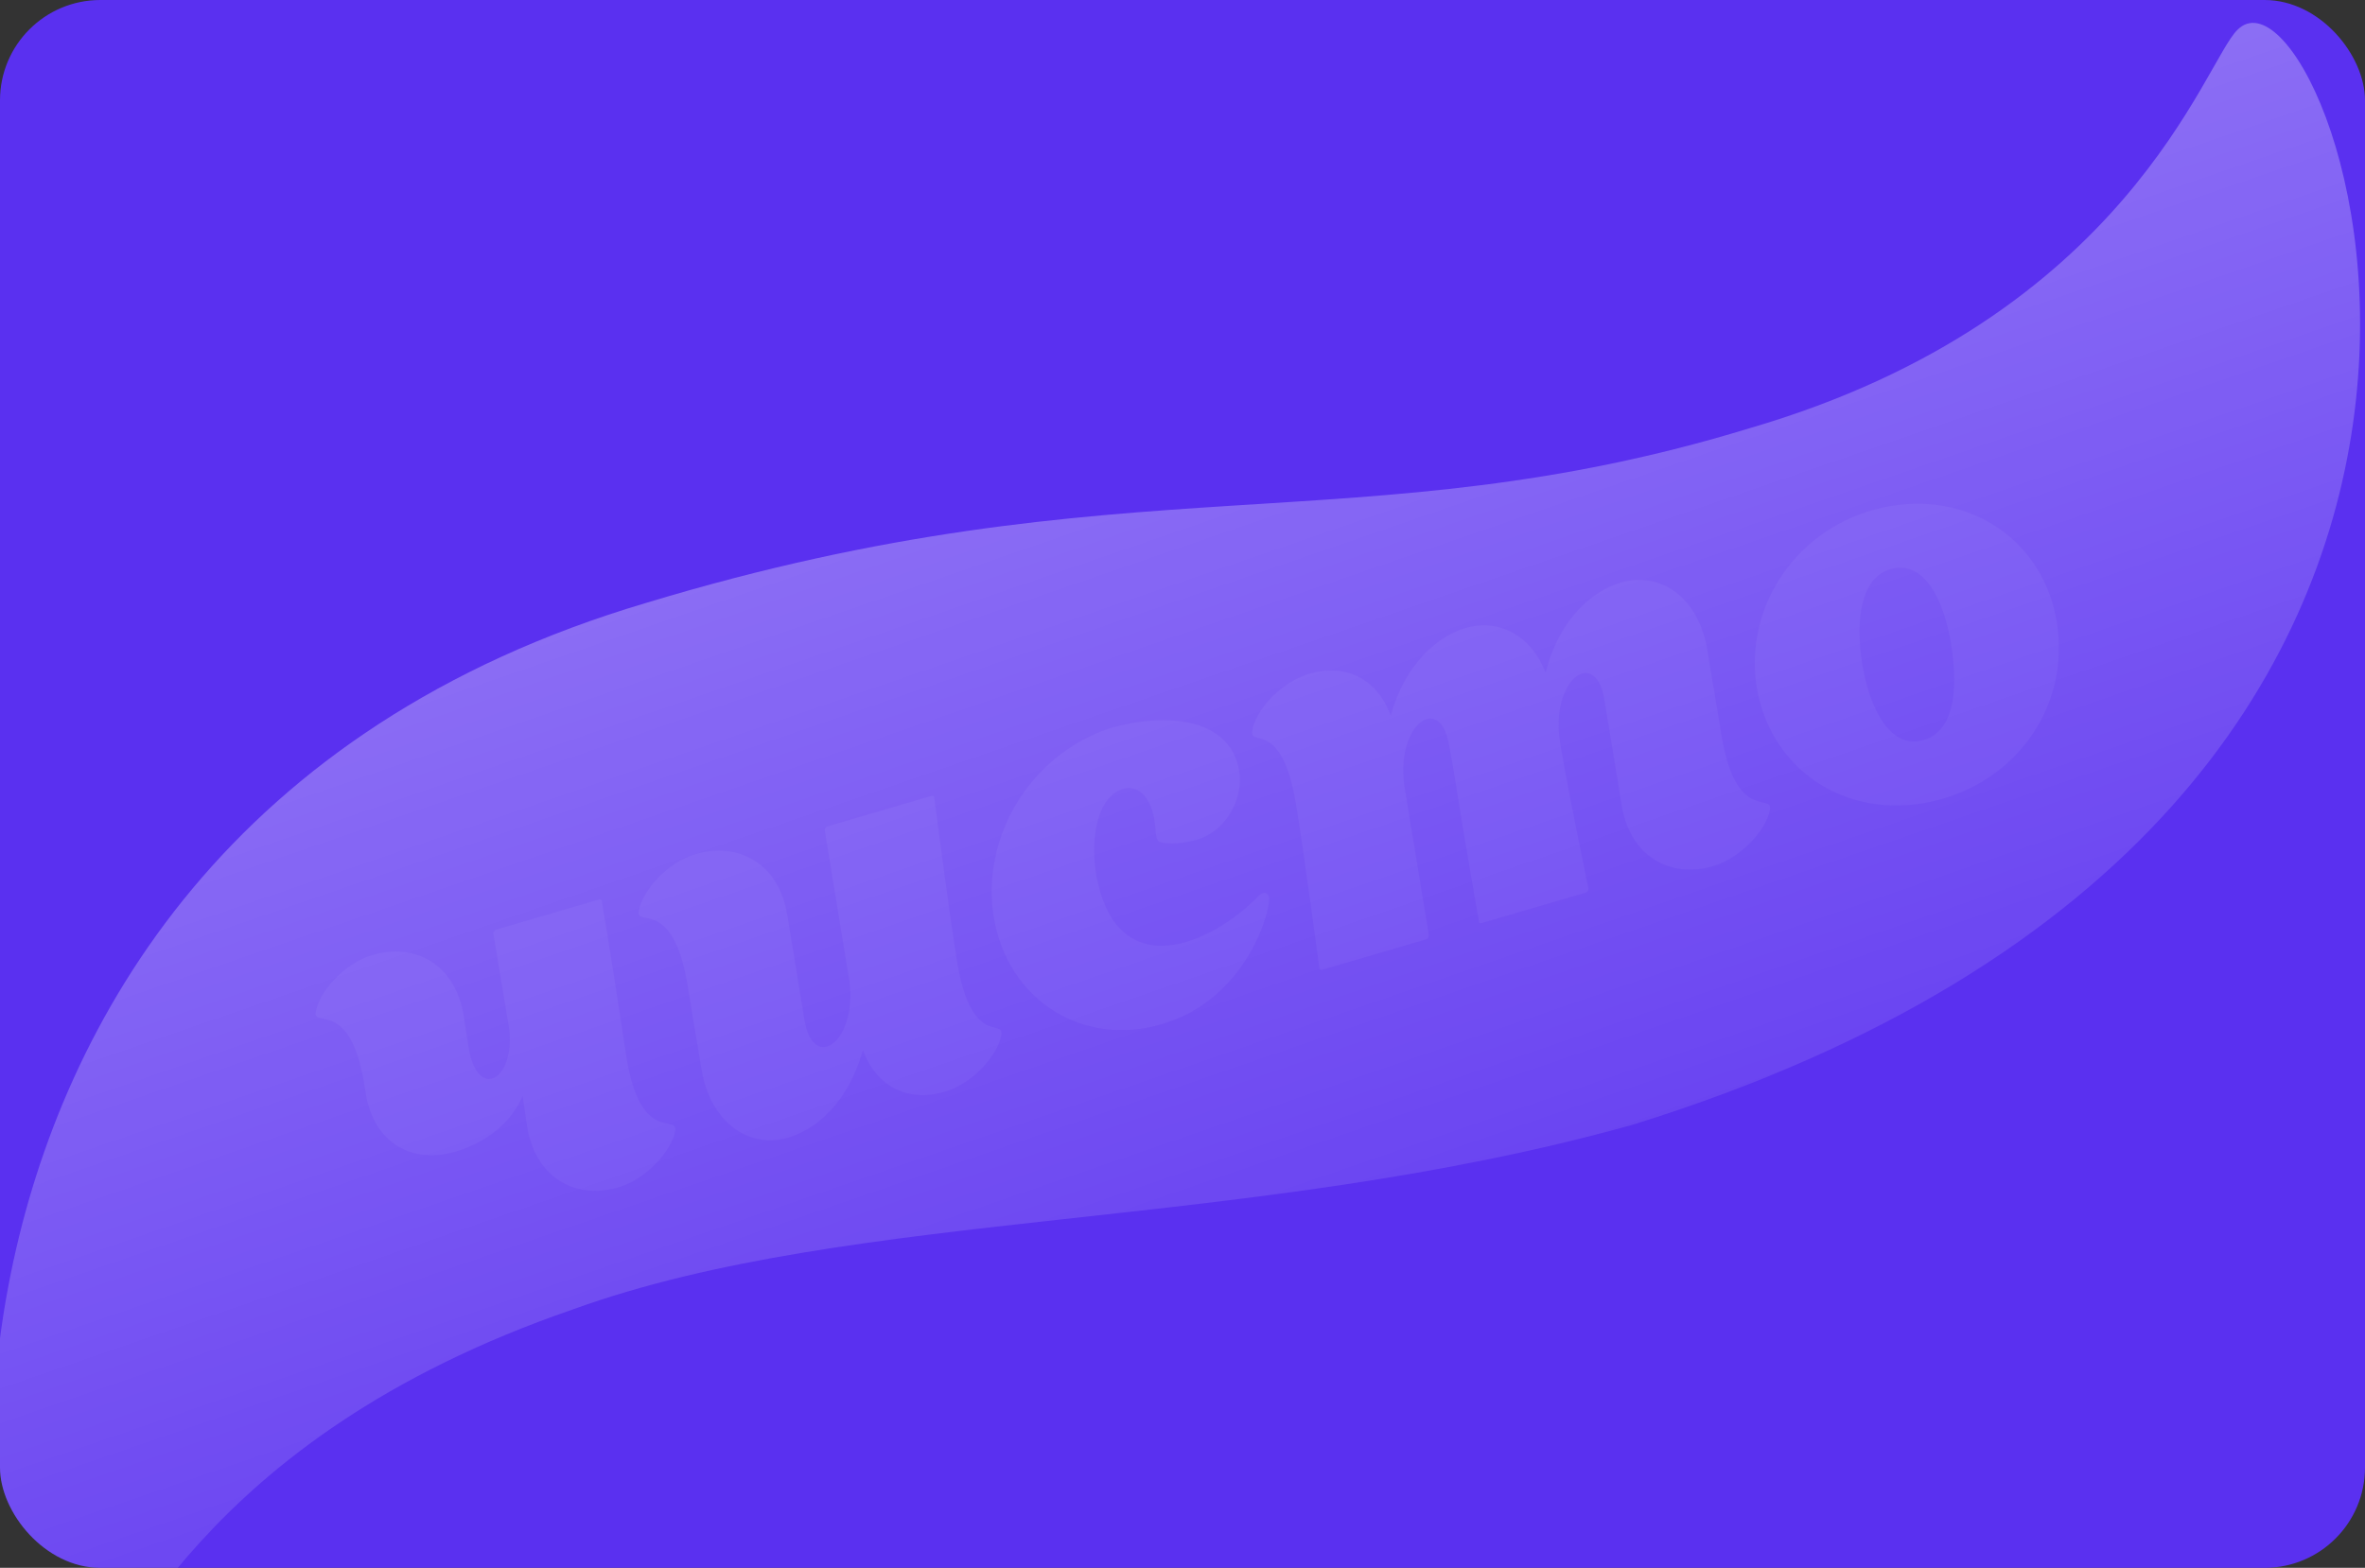
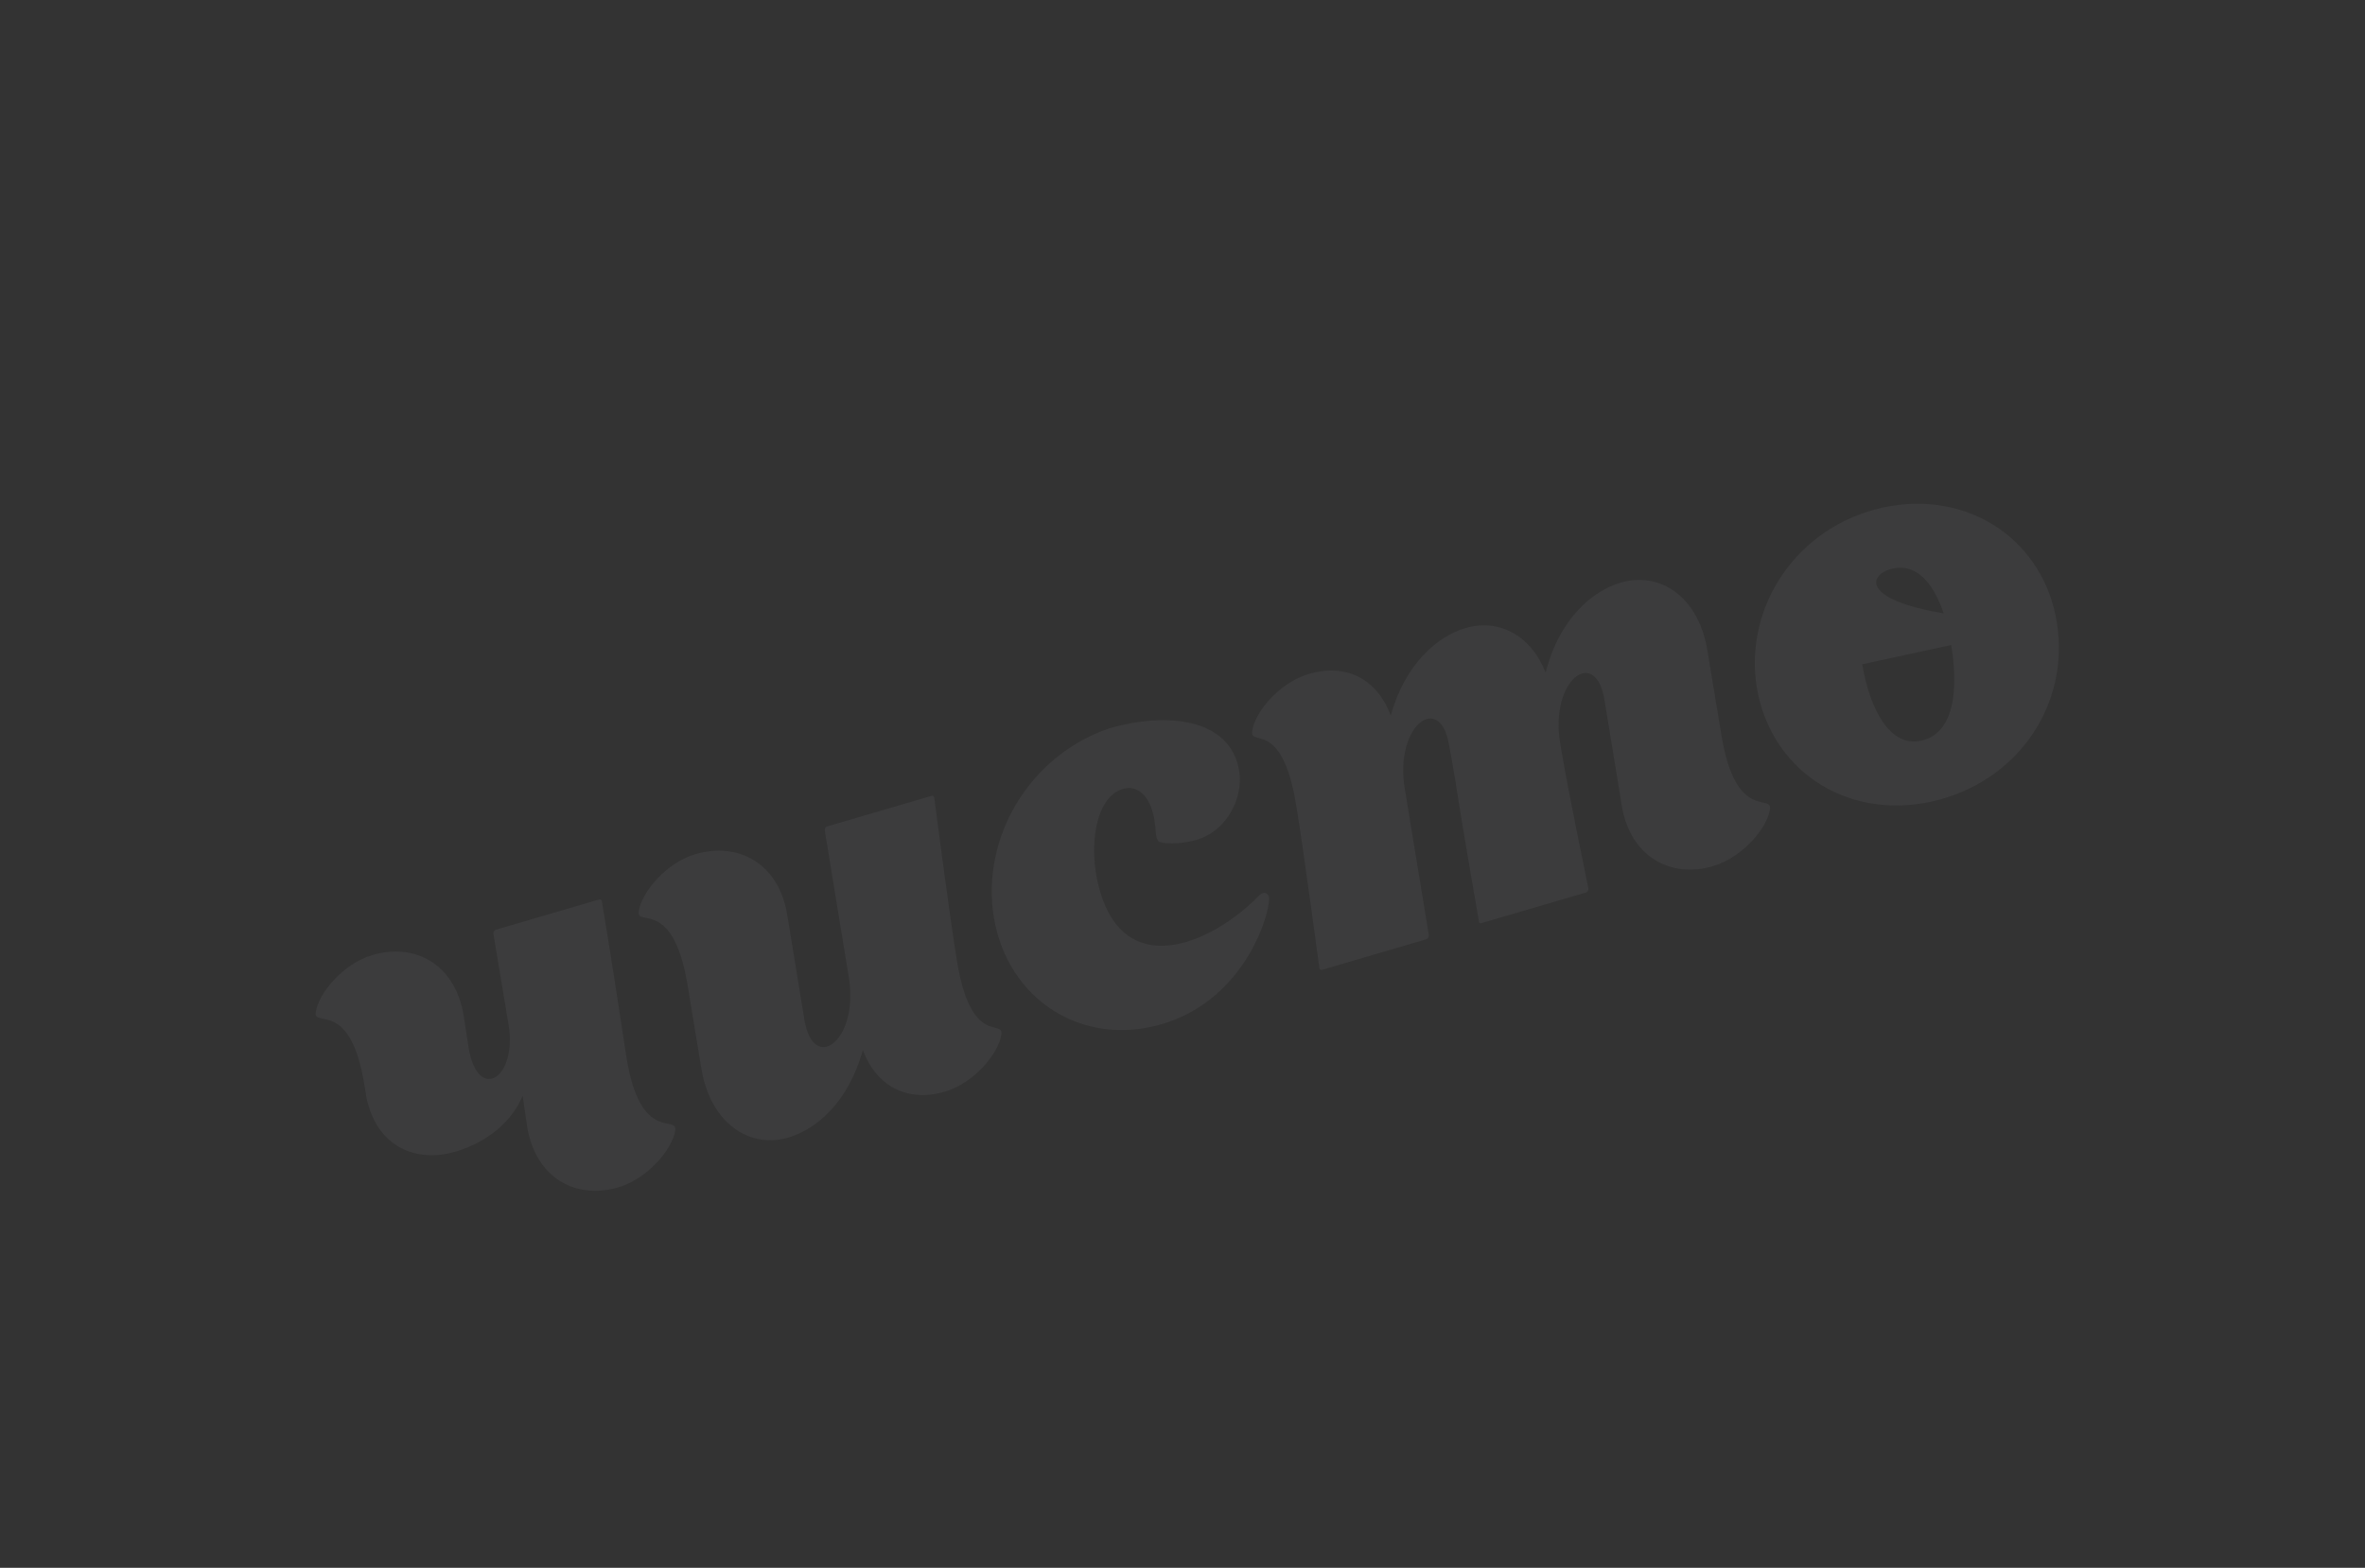
<svg xmlns="http://www.w3.org/2000/svg" width="377" height="250" viewBox="0 0 377 250" fill="none">
  <rect x="0" y="0" width="377" height="250" fill="#333333" stroke="none" />
  <g clip-path="url(#clip0_1252_8682)">
-     <rect width="377" height="250" rx="16" fill="#5A30F0" />
-     <path d="M278.849 68.296C339.278 50.671 351.395 9.752 356.699 4.729C371.465 -9.943 423.113 128.822 260.206 179.359C198.96 196.467 136.217 192.524 91.307 208.797C30.72 229.672 19.659 266.233 12.394 271.132C-4.5 283.343 -29.284 135.322 103.006 96.133C179.438 72.993 216.953 87.226 278.849 68.296Z" fill="url(#paint0_linear_1252_8682)" fill-opacity="0.3" />
-     <path d="M99.873 168.642C96.64 147.373 95.918 143.669 95.943 143.753C95.928 143.393 95.569 143.407 95.569 143.407L79.004 148.26C79.004 148.26 78.61 148.467 78.649 148.91L81.053 163.32C82.506 171.999 76.186 175.854 74.709 167.091L73.904 161.863C72.516 153.712 66.155 150.294 59.378 152.28C54.693 153.652 50.799 158.344 50.33 161.395C49.905 163.977 55.847 159.141 58.079 172.964L58.418 175.05C60.141 183.103 66.542 185.416 72.566 183.652C76.414 182.524 81.09 179.88 83.317 174.766L84.047 179.742C85.436 187.893 91.797 191.311 98.574 189.326C103.259 187.953 107.153 183.261 107.647 180.294C108.046 177.628 102.105 182.464 99.873 168.642ZM152.55 153.21C151.524 147.228 148.935 127.228 148.935 127.228C148.92 126.868 148.561 126.882 148.561 126.882L131.745 131.808C131.745 131.808 131.435 131.99 131.474 132.434C131.474 132.434 133.756 146.424 135.385 156.326C136.714 166.134 129.635 171.121 128.232 162.61L125.474 145.755C124.086 137.603 117.641 134.21 110.865 136.195C106.179 137.568 102.285 142.259 101.816 145.31C101.392 147.893 107.249 143.081 109.566 156.879L111.808 170.426C113.26 179.105 119.459 183.207 125.65 181.394C130.084 180.095 135.203 175.864 137.549 167.437C139.736 173.352 144.808 175.781 150.581 174.09C155.266 172.718 159.161 168.026 159.63 164.975C160.054 162.392 154.782 167.032 152.55 153.21ZM201.806 142.422C201.481 142.244 201.003 142.475 200.659 142.849C193.038 150.636 179.056 156.553 175.161 141.396C173.51 135.142 174.518 127.108 179.036 125.785C181.378 125.099 183.405 127.054 183.993 130.615C184.317 132.341 184.11 133.494 184.666 134.151C185.148 134.556 188.012 134.718 190.772 133.91C195.709 132.463 198.28 126.976 197.519 122.828C196.106 114.593 186.132 113.417 176.762 116.162C164.05 120.524 156.348 133.615 158.428 146.298C160.631 159.401 172.496 167.033 185.213 163.307C197.428 159.729 201.892 147.678 202.282 143.74C202.396 142.887 202.13 142.601 201.806 142.422ZM274.443 117.411L272.2 103.864C270.832 95.16 264.633 91.058 258.359 92.896C253.925 94.195 248.579 98.584 246.39 107.237C243.986 101.204 238.865 98.607 233.595 100.151C229.244 101.425 223.982 105.789 221.695 114.107C219.508 108.192 214.519 105.739 208.663 107.454C203.978 108.827 200 113.543 199.614 116.57C199.19 119.152 204.379 114.536 206.611 128.359C207.637 134.341 210.309 154.317 210.309 154.317C210.324 154.677 210.683 154.663 210.683 154.663L227.415 149.761C227.415 149.761 227.809 149.554 227.77 149.111C227.77 149.111 225.577 135.732 223.948 125.83C222.221 115.592 229.643 110.231 231.012 118.935C231.385 120.828 231.748 122.998 232.087 125.084C232.93 130.755 235.743 146.866 235.743 146.866C235.674 147.251 236.116 147.212 236.116 147.212L252.849 142.31C252.849 142.31 253.243 142.104 253.204 141.66C253.204 141.66 249.914 125.78 248.987 120.133L248.712 118.575C246.985 108.337 254.408 102.976 255.776 111.68L258.534 128.535C259.923 136.687 266.367 140.08 273.06 138.119C277.745 136.747 281.723 132.031 282.133 129.088C282.617 126.397 276.759 131.209 274.443 117.411ZM327.868 99.211C325.799 86.251 313.928 77.983 300.164 80.922C286.423 83.946 277.989 96.706 280.034 109.582C282.213 122.6 294.06 130.784 307.823 127.845C321.814 124.747 330.023 112.146 327.868 99.211ZM296.86 105.927C295.692 98.53 296.71 91.768 301.743 90.657C306.696 89.571 309.85 95.384 311.042 102.865C312.259 110.43 311.361 116.975 306.242 118.11C301.292 119.196 298.062 113.132 296.86 105.927Z" fill="#ECE9F9" fill-opacity="0.05" />
+     <path d="M99.873 168.642C96.64 147.373 95.918 143.669 95.943 143.753C95.928 143.393 95.569 143.407 95.569 143.407L79.004 148.26C79.004 148.26 78.61 148.467 78.649 148.91L81.053 163.32C82.506 171.999 76.186 175.854 74.709 167.091L73.904 161.863C72.516 153.712 66.155 150.294 59.378 152.28C54.693 153.652 50.799 158.344 50.33 161.395C49.905 163.977 55.847 159.141 58.079 172.964L58.418 175.05C60.141 183.103 66.542 185.416 72.566 183.652C76.414 182.524 81.09 179.88 83.317 174.766L84.047 179.742C85.436 187.893 91.797 191.311 98.574 189.326C103.259 187.953 107.153 183.261 107.647 180.294C108.046 177.628 102.105 182.464 99.873 168.642ZM152.55 153.21C151.524 147.228 148.935 127.228 148.935 127.228C148.92 126.868 148.561 126.882 148.561 126.882L131.745 131.808C131.745 131.808 131.435 131.99 131.474 132.434C131.474 132.434 133.756 146.424 135.385 156.326C136.714 166.134 129.635 171.121 128.232 162.61L125.474 145.755C124.086 137.603 117.641 134.21 110.865 136.195C106.179 137.568 102.285 142.259 101.816 145.31C101.392 147.893 107.249 143.081 109.566 156.879L111.808 170.426C113.26 179.105 119.459 183.207 125.65 181.394C130.084 180.095 135.203 175.864 137.549 167.437C139.736 173.352 144.808 175.781 150.581 174.09C155.266 172.718 159.161 168.026 159.63 164.975C160.054 162.392 154.782 167.032 152.55 153.21ZM201.806 142.422C201.481 142.244 201.003 142.475 200.659 142.849C193.038 150.636 179.056 156.553 175.161 141.396C173.51 135.142 174.518 127.108 179.036 125.785C181.378 125.099 183.405 127.054 183.993 130.615C184.317 132.341 184.11 133.494 184.666 134.151C185.148 134.556 188.012 134.718 190.772 133.91C195.709 132.463 198.28 126.976 197.519 122.828C196.106 114.593 186.132 113.417 176.762 116.162C164.05 120.524 156.348 133.615 158.428 146.298C160.631 159.401 172.496 167.033 185.213 163.307C197.428 159.729 201.892 147.678 202.282 143.74C202.396 142.887 202.13 142.601 201.806 142.422ZM274.443 117.411L272.2 103.864C270.832 95.16 264.633 91.058 258.359 92.896C253.925 94.195 248.579 98.584 246.39 107.237C243.986 101.204 238.865 98.607 233.595 100.151C229.244 101.425 223.982 105.789 221.695 114.107C219.508 108.192 214.519 105.739 208.663 107.454C203.978 108.827 200 113.543 199.614 116.57C199.19 119.152 204.379 114.536 206.611 128.359C207.637 134.341 210.309 154.317 210.309 154.317C210.324 154.677 210.683 154.663 210.683 154.663L227.415 149.761C227.415 149.761 227.809 149.554 227.77 149.111C227.77 149.111 225.577 135.732 223.948 125.83C222.221 115.592 229.643 110.231 231.012 118.935C231.385 120.828 231.748 122.998 232.087 125.084C232.93 130.755 235.743 146.866 235.743 146.866C235.674 147.251 236.116 147.212 236.116 147.212L252.849 142.31C252.849 142.31 253.243 142.104 253.204 141.66C253.204 141.66 249.914 125.78 248.987 120.133L248.712 118.575C246.985 108.337 254.408 102.976 255.776 111.68L258.534 128.535C259.923 136.687 266.367 140.08 273.06 138.119C277.745 136.747 281.723 132.031 282.133 129.088C282.617 126.397 276.759 131.209 274.443 117.411ZM327.868 99.211C325.799 86.251 313.928 77.983 300.164 80.922C286.423 83.946 277.989 96.706 280.034 109.582C282.213 122.6 294.06 130.784 307.823 127.845C321.814 124.747 330.023 112.146 327.868 99.211ZC295.692 98.53 296.71 91.768 301.743 90.657C306.696 89.571 309.85 95.384 311.042 102.865C312.259 110.43 311.361 116.975 306.242 118.11C301.292 119.196 298.062 113.132 296.86 105.927Z" fill="#ECE9F9" fill-opacity="0.05" />
  </g>
  <defs>
    <linearGradient id="paint0_linear_1252_8682" x1="162.936" y1="71.067" x2="208.636" y2="203.708" gradientUnits="userSpaceOnUse">
      <stop stop-color="white" />
      <stop offset="1" stop-color="white" stop-opacity="0.3" />
    </linearGradient>
    <clipPath id="clip0_1252_8682">
      <rect width="377" height="250" rx="16" fill="white" />
    </clipPath>
  </defs>
</svg>